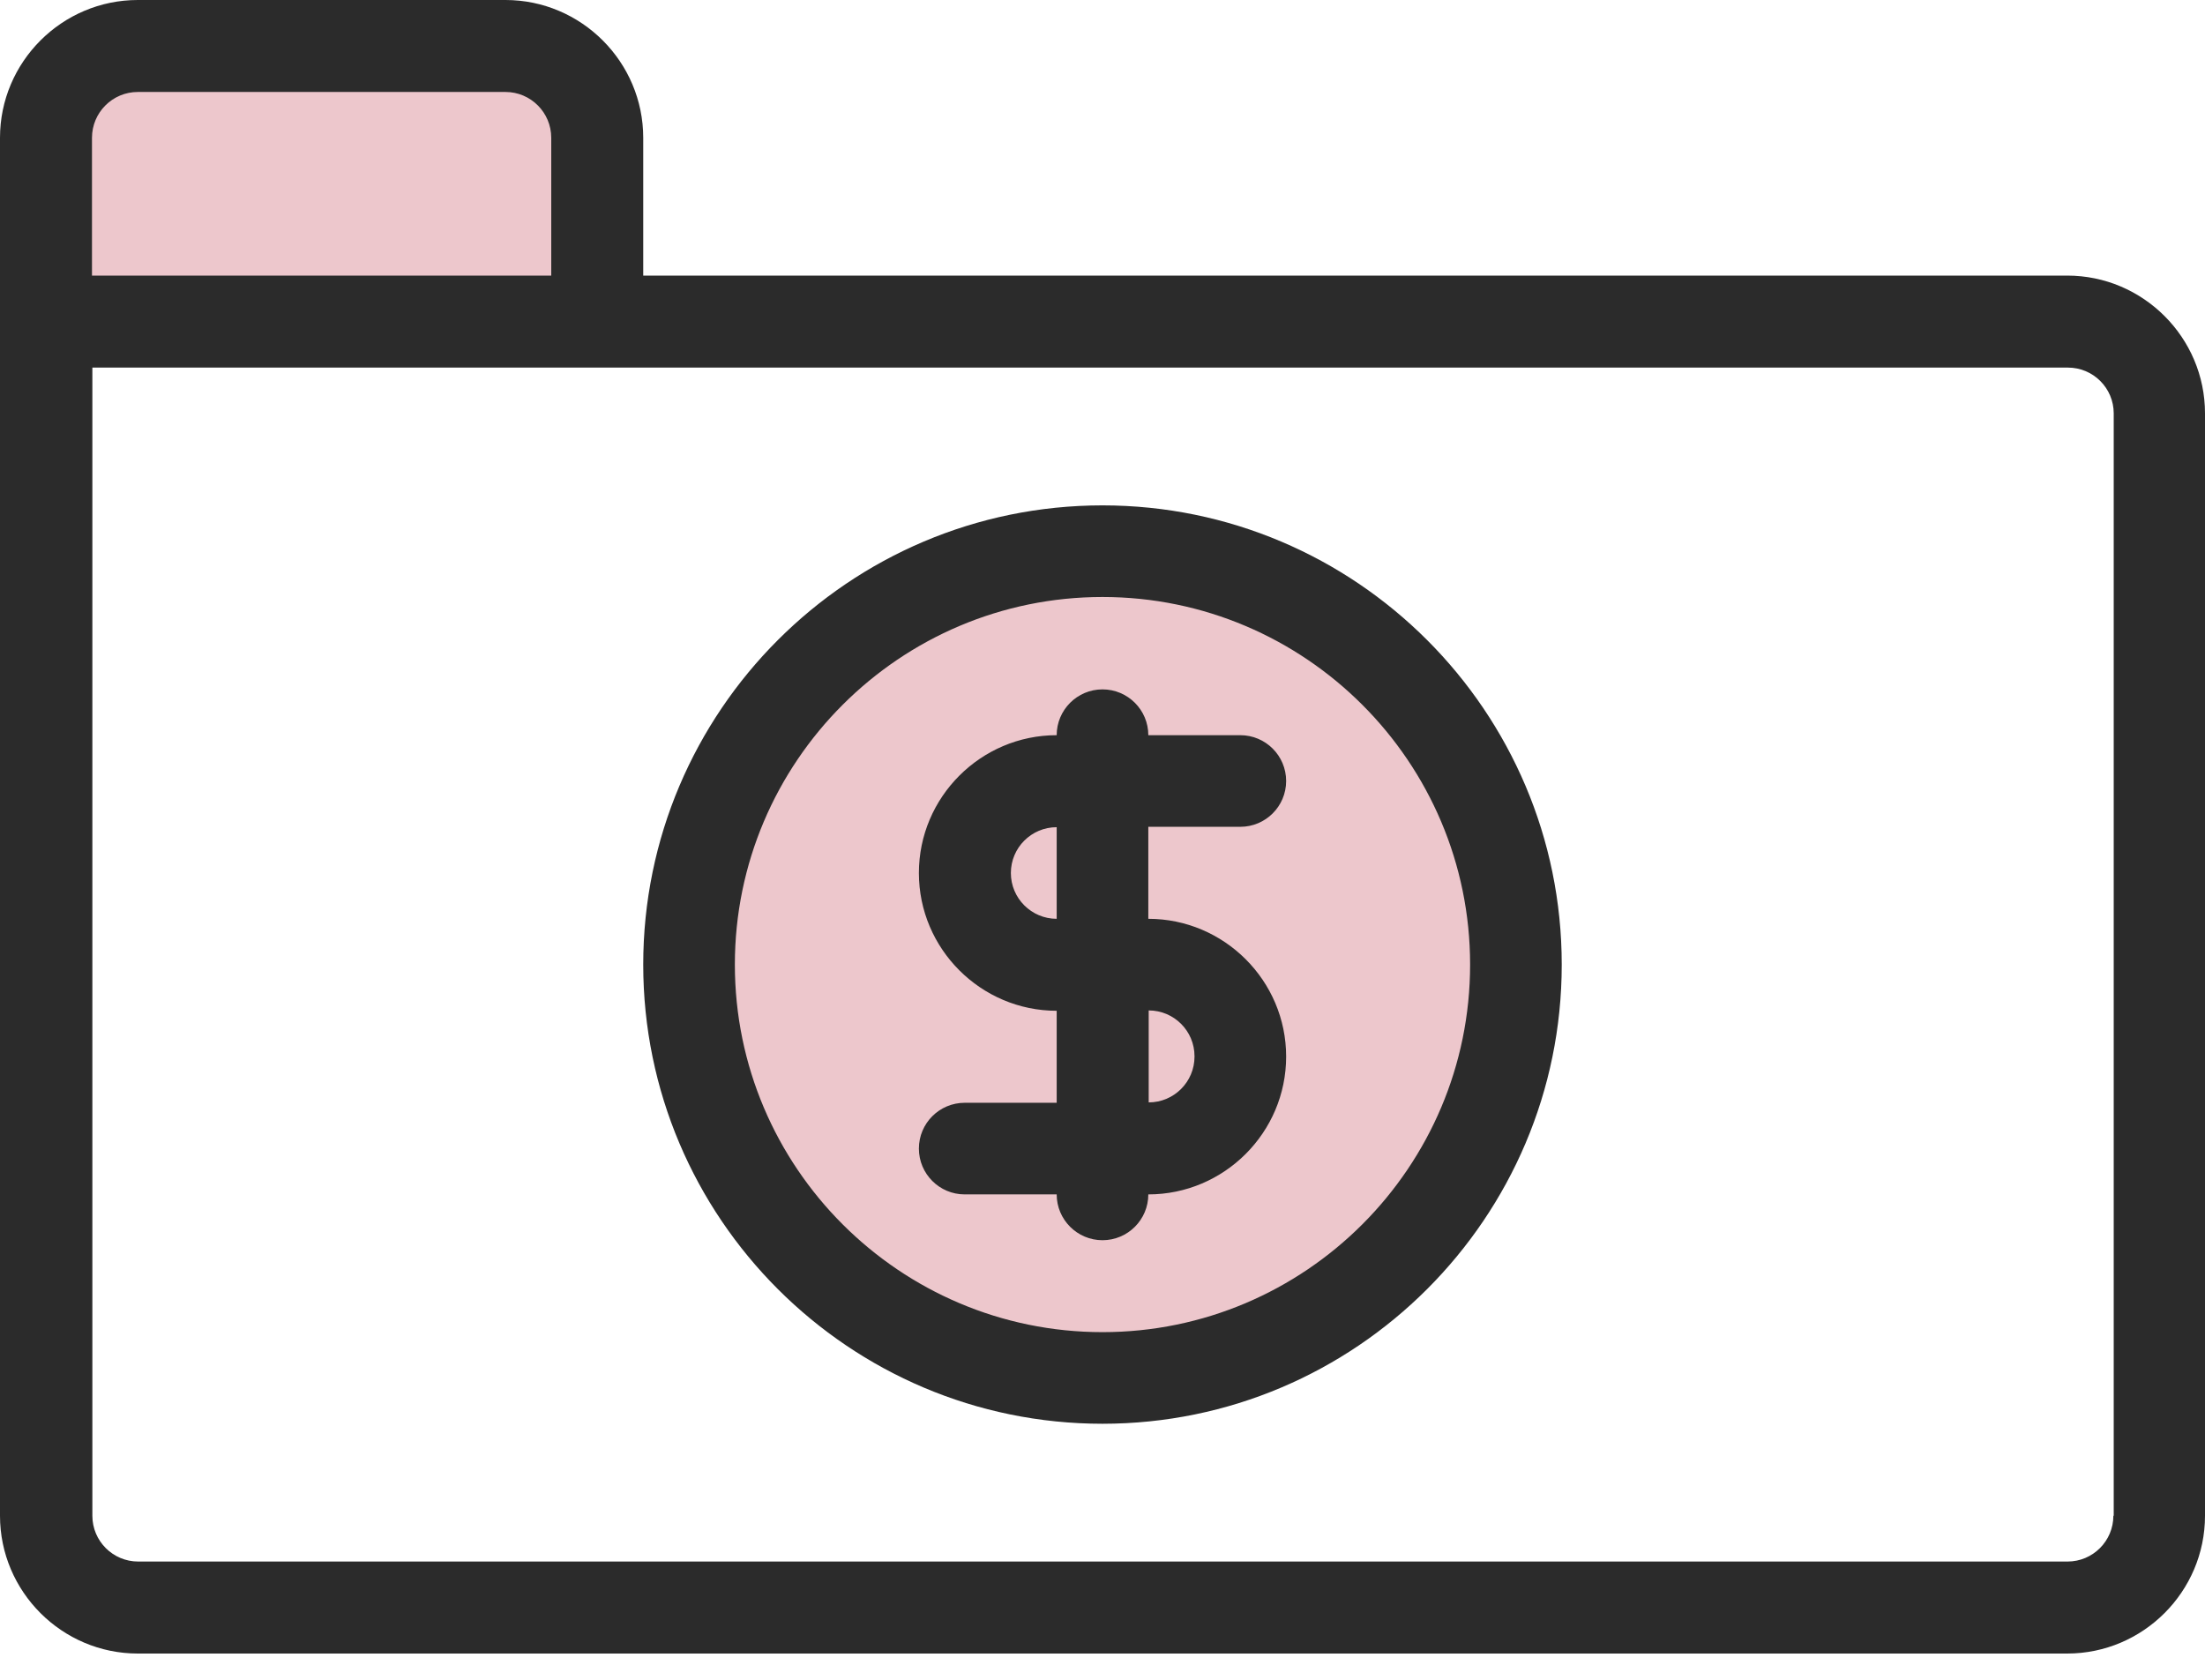
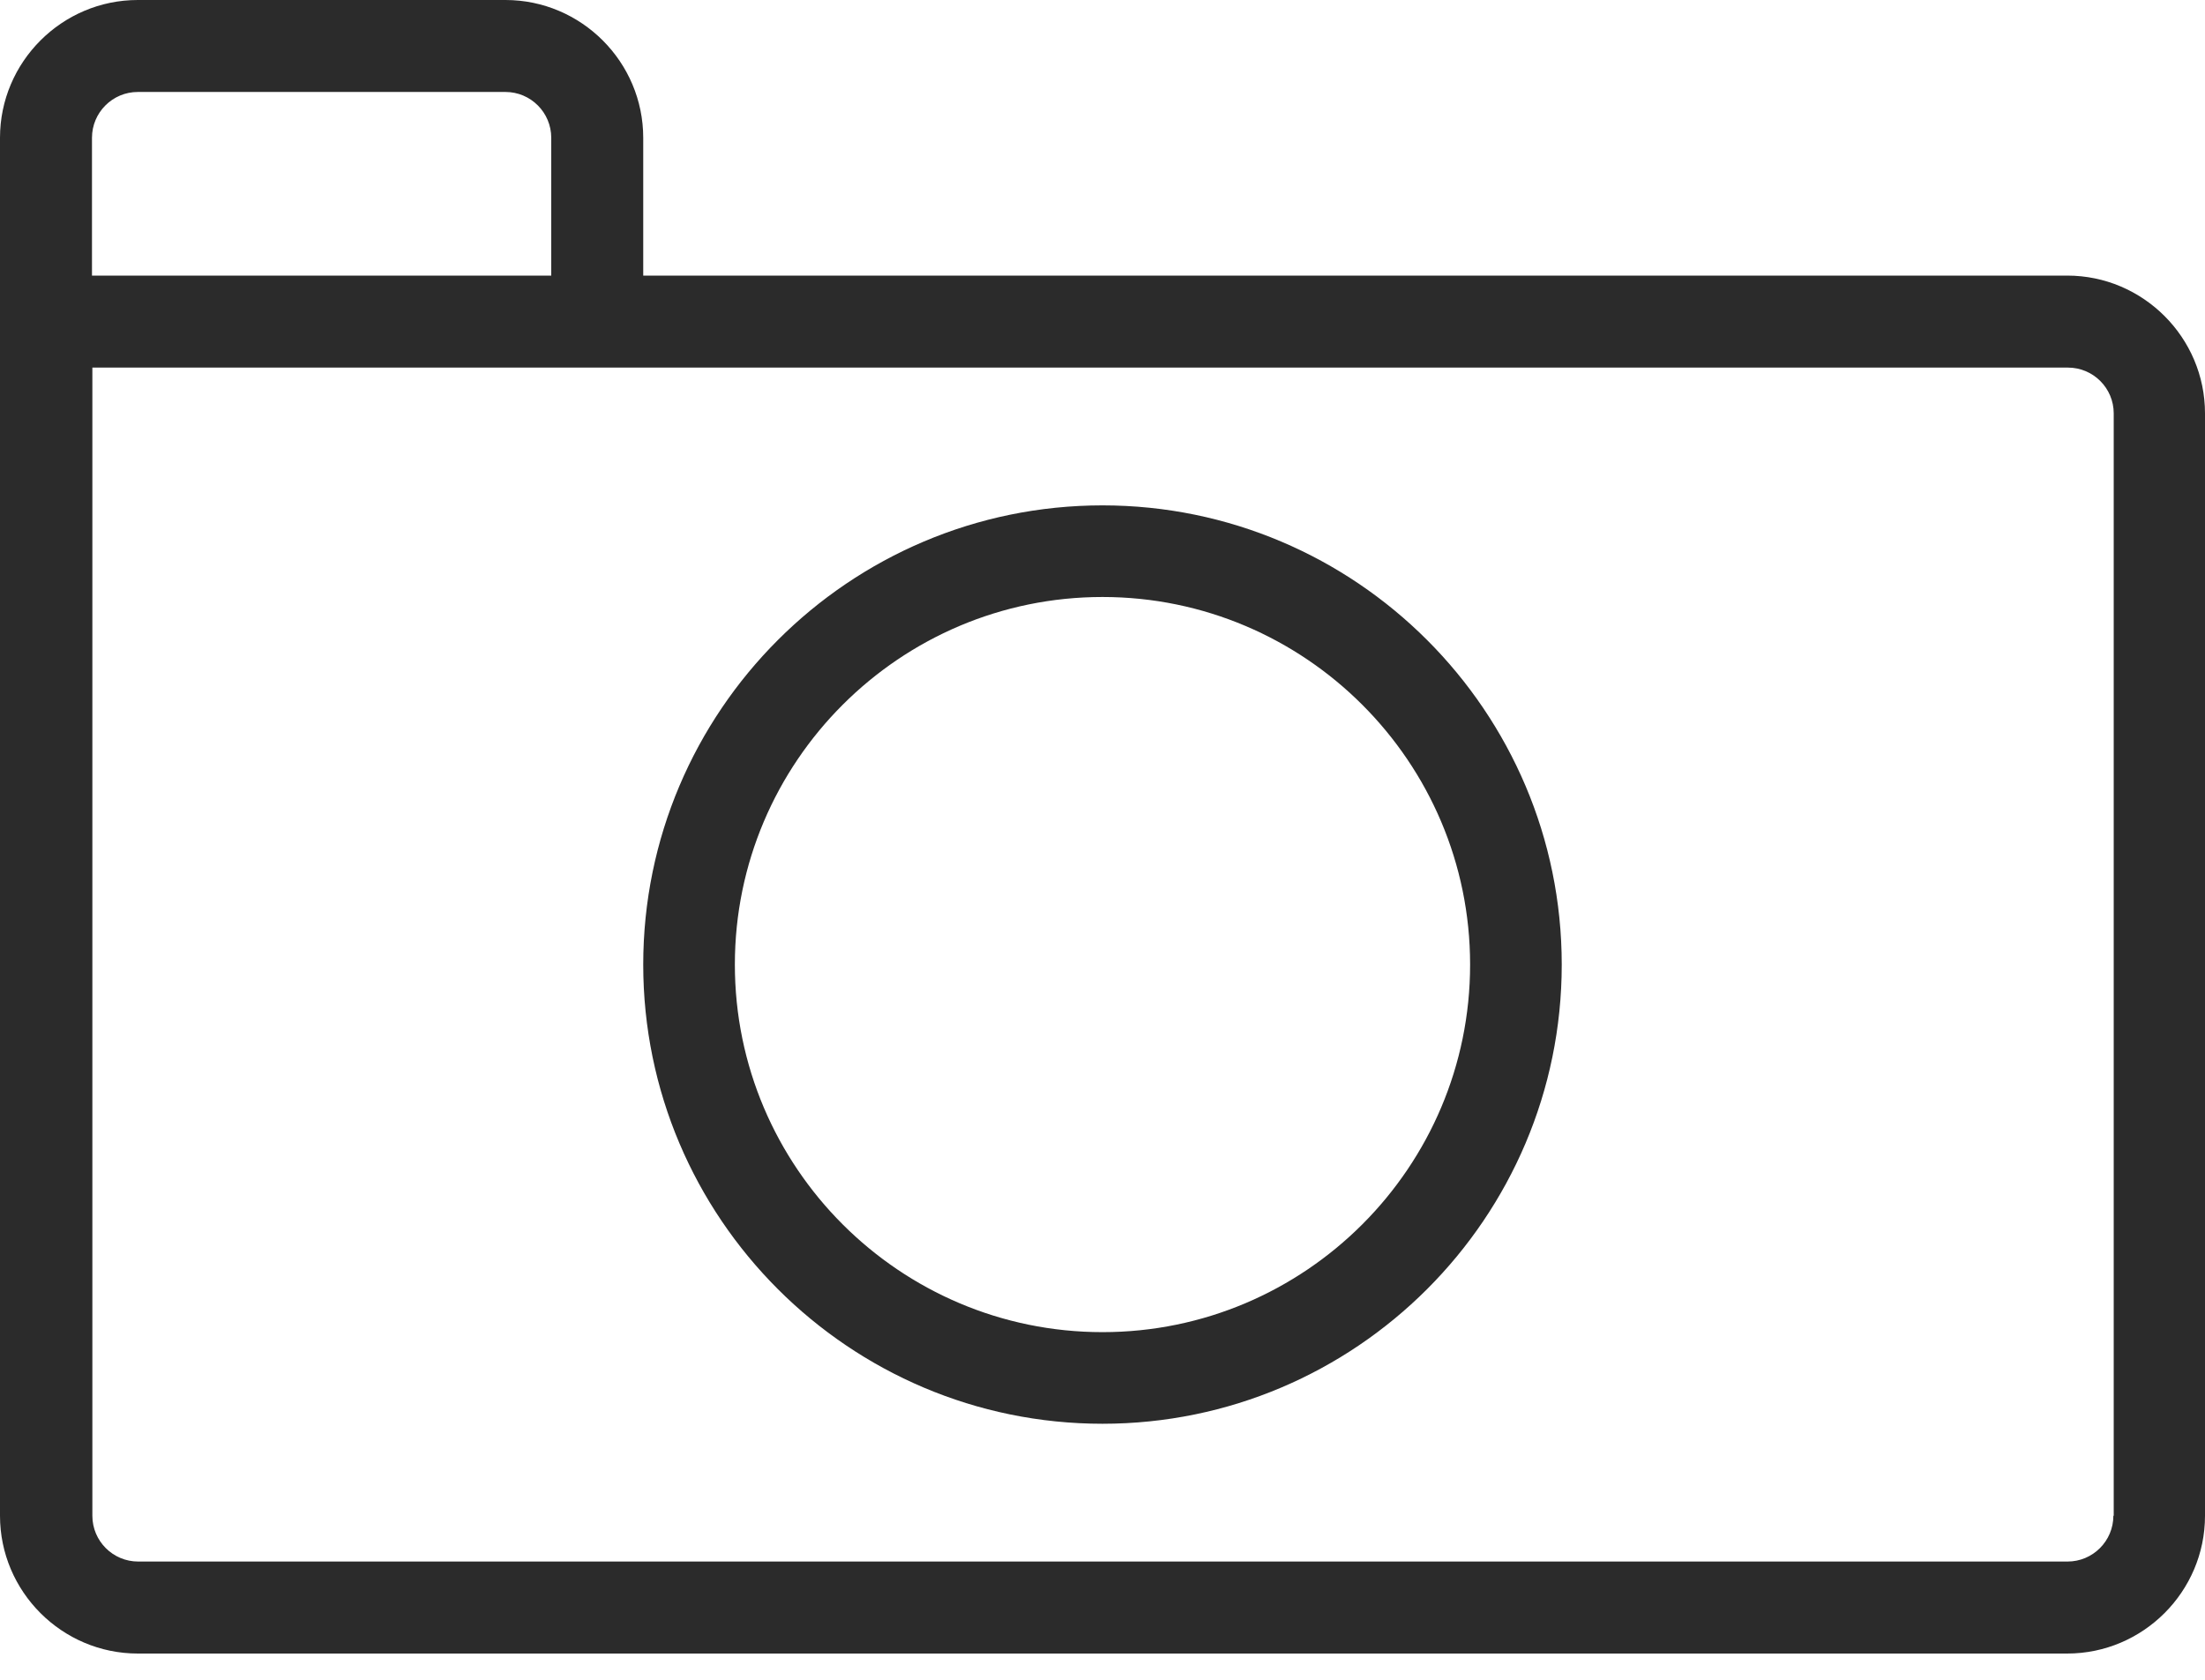
<svg xmlns="http://www.w3.org/2000/svg" width="63" height="48" viewBox="0 0 63 48" fill="none">
-   <path d="M31.499 39.375C38.023 39.375 43.312 34.086 43.312 27.562C43.312 21.039 38.023 15.75 31.499 15.75C24.975 15.75 19.686 21.039 19.686 27.562C19.686 34.086 24.975 39.375 31.499 39.375Z" fill="#EDC7CC" />
-   <path d="M3.403 1.309H14.964C16.116 1.309 17.059 2.251 17.059 3.403V9.184H1.309V3.403C1.309 2.251 2.251 1.309 3.403 1.309Z" fill="#EDC7CC" />
-   <path d="M59.062 7.875H18.378V3.938C18.378 1.77 16.609 0 14.441 0H3.938C1.77 0 0 1.77 0 3.938V43.312C0 45.48 1.77 47.25 3.938 47.25H59.062C61.23 47.25 63 45.48 63 43.312V11.812C63 9.645 61.23 7.875 59.062 7.875ZM2.628 3.938C2.628 3.215 3.215 2.628 3.938 2.628H14.441C15.164 2.628 15.75 3.215 15.75 3.938V7.875H2.628V3.938ZM60.382 43.312C60.382 44.035 59.795 44.621 59.073 44.621H3.948C3.225 44.621 2.639 44.035 2.639 43.312V10.504H59.084C59.806 10.504 60.392 11.09 60.392 11.812V43.312H60.382Z" fill="#2B2B2B" />
+   <path d="M59.062 7.875H18.378V3.938C18.378 1.77 16.609 0 14.441 0H3.938C1.77 0 0 1.77 0 3.938V43.312C0 45.48 1.77 47.25 3.938 47.25H59.062C61.23 47.25 63 45.48 63 43.312V11.812C63 9.645 61.23 7.875 59.062 7.875ZM2.628 3.938C2.628 3.215 3.215 2.628 3.938 2.628H14.441C15.164 2.628 15.75 3.215 15.75 3.938V7.875H2.628V3.938ZM60.382 43.312C60.382 44.035 59.795 44.621 59.073 44.621H3.948C3.225 44.621 2.639 44.035 2.639 43.312V10.504H59.084C59.806 10.504 60.392 11.09 60.392 11.812V43.312H60.382" fill="#2B2B2B" />
  <path d="M31.5 14.441C24.263 14.441 18.378 20.327 18.378 27.563C18.378 34.799 24.263 40.684 31.5 40.684C38.736 40.684 44.621 34.799 44.621 27.563C44.621 20.327 38.736 14.441 31.5 14.441ZM31.5 38.066C25.708 38.066 20.996 33.354 20.996 27.563C20.996 21.772 25.708 17.059 31.5 17.059C37.291 17.059 42.003 21.772 42.003 27.563C42.003 33.354 37.291 38.066 31.5 38.066Z" fill="#2B2B2B" />
-   <path d="M35.438 23.626C36.16 23.626 36.747 23.04 36.747 22.317C36.747 21.595 36.16 21.008 35.438 21.008H32.809C32.809 20.286 32.223 19.699 31.5 19.699C30.778 19.699 30.191 20.286 30.191 21.008C28.024 21.008 26.254 22.778 26.254 24.946C26.254 27.113 28.024 28.883 30.191 28.883V31.512H27.563C26.84 31.512 26.254 32.098 26.254 32.821C26.254 33.543 26.84 34.13 27.563 34.13H30.191C30.191 34.852 30.778 35.439 31.5 35.439C32.223 35.439 32.809 34.852 32.809 34.13C34.977 34.13 36.747 32.36 36.747 30.192C36.747 28.024 34.977 26.255 32.809 26.255V23.626H35.438ZM34.129 30.192C34.129 30.915 33.542 31.501 32.82 31.501V28.873C33.542 28.873 34.129 29.459 34.129 30.182V30.192ZM30.191 26.255C29.469 26.255 28.882 25.668 28.882 24.946C28.882 24.223 29.469 23.637 30.191 23.637V26.265V26.255Z" fill="#2B2B2B" />
</svg>